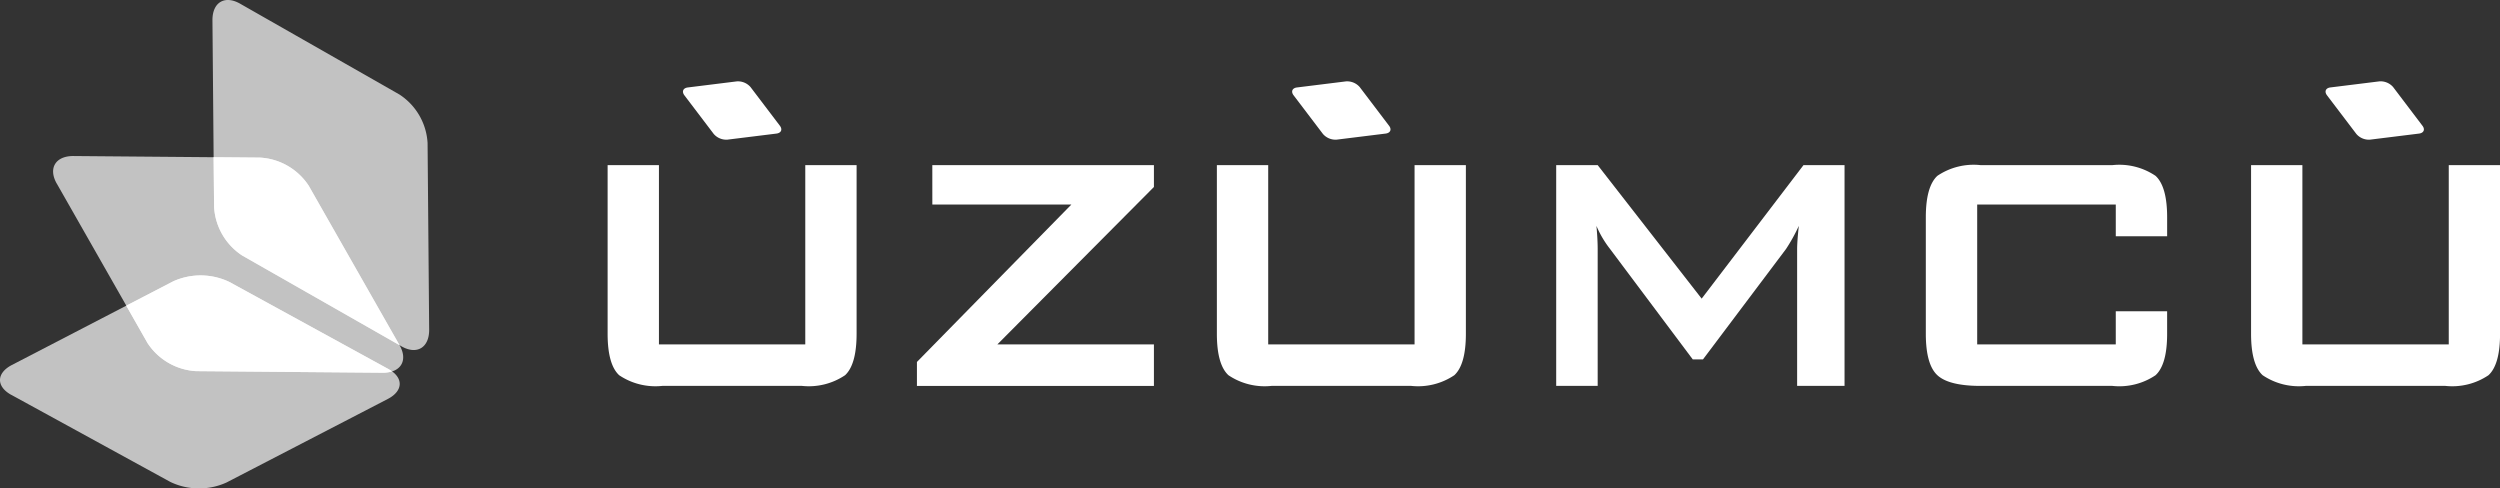
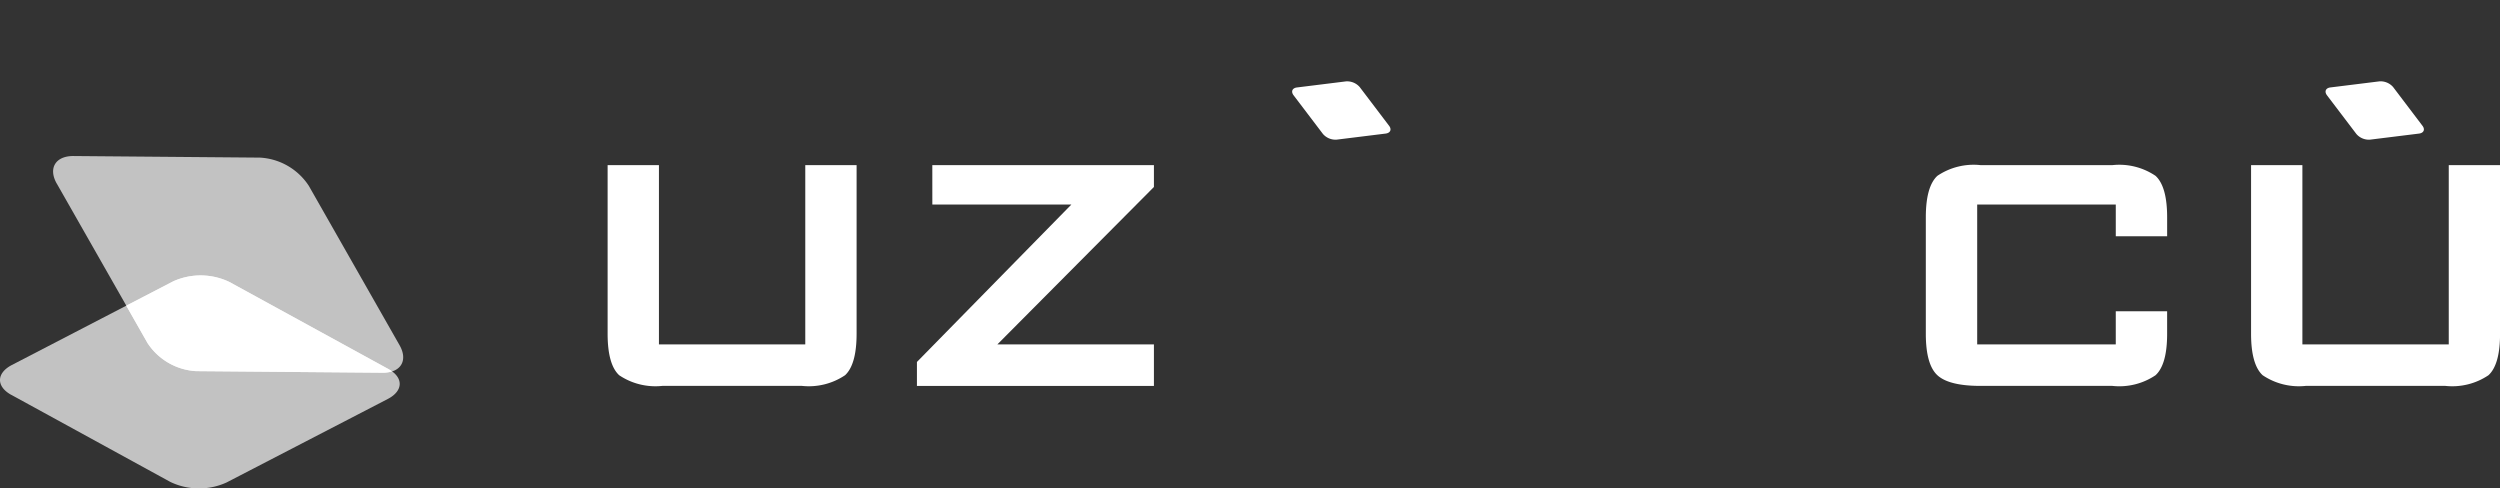
<svg xmlns="http://www.w3.org/2000/svg" width="200.356" height="39.148" viewBox="0 0 200.356 39.148">
  <rect x="0" y="0" width="200.356" height="39.148" fill="#333333" stroke="none" />
  <g id="Group_28" data-name="Group 28" transform="translate(-83.217 -135.048)">
    <g id="Group_1" data-name="Group 1" transform="translate(83.217 135.048)">
      <path id="Path_1" data-name="Path 1" d="M84.131,191.873c-1.232-.674-1.217-1.748.036-2.4L97.1,182.768a5.333,5.333,0,0,1,4.5.049l12.736,6.975c1.233.673,1.216,1.747-.034,2.4l-12.937,6.7a5.324,5.324,0,0,1-4.493-.046l-12.74-6.976Z" transform="translate(-83.217 -160.221)" fill="#fff" opacity="0.7" />
      <path id="Path_2" data-name="Path 2" d="M92.621,164.029c-.708-1.24-.1-2.229,1.345-2.216l14.95.127a5,5,0,0,1,3.9,2.258l7.271,12.769c.705,1.233.1,2.226-1.344,2.213l-14.947-.128a4.992,4.992,0,0,1-3.9-2.256l-7.272-12.767Z" transform="translate(-88.069 -149.308)" fill="#fff" opacity="0.7" />
      <path id="Path_3" data-name="Path 3" d="M125.428,190.093a2.333,2.333,0,0,0,.733-.11,2.531,2.531,0,0,0-.286-.191l-12.737-6.975a5.332,5.332,0,0,0-4.5-.049l-3.763,1.951,1.7,2.99a4.992,4.992,0,0,0,3.9,2.256Z" transform="translate(-94.759 -160.221)" fill="#fff" />
-       <path id="Path_4" data-name="Path 4" d="M134.815,162.807c1.232.7,2.225.1,2.212-1.345L136.9,146.51a4.975,4.975,0,0,0-2.259-3.89l-12.765-7.276c-1.238-.705-2.229-.106-2.217,1.34l.129,14.952a4.99,4.99,0,0,0,2.257,3.895l12.771,7.276Z" transform="translate(-102.633 -135.048)" fill="#fff" opacity="0.7" />
-       <path id="Path_5" data-name="Path 5" d="M134.757,177.08l-7.274-12.774a5,5,0,0,0-3.9-2.258l-3.725-.032L119.9,166a4.99,4.99,0,0,0,2.257,3.895l12.6,7.181Z" transform="translate(-102.741 -149.417)" fill="#fff" />
    </g>
    <g id="Group_2" data-name="Group 2" transform="translate(131.913 141.565)">
      <path id="Path_6" data-name="Path 6" d="M485.2,163.373V177.74h-11.73V163.373h-4.113v13.51q0,2.469.926,3.326a5.194,5.194,0,0,0,3.463.856h11.176a5.189,5.189,0,0,0,3.463-.856q.927-.858.926-3.326v-13.51Z" transform="translate(-337.647 -156.656)" fill="#fff" />
      <path id="Path_7" data-name="Path 7" d="M484.608,153.215a1.319,1.319,0,0,0,1.1.456l3.926-.486c.377-.049.5-.327.272-.626l-2.35-3.1a1.333,1.333,0,0,0-1.1-.459l-3.927.487c-.378.046-.5.329-.276.628Z" transform="translate(-344.46 -148.997)" fill="#fff" />
      <path id="Path_8" data-name="Path 8" d="M428.521,163.373h-10.56a5.188,5.188,0,0,0-3.465.858c-.617.573-.926,1.679-.926,3.328v9.325q0,2.469.926,3.326t3.465.856h10.56a5.184,5.184,0,0,0,3.461-.856q.929-.858.927-3.326v-1.8h-4.116v2.658H417.687v-11.21h11.107v2.542h4.116v-1.513c0-1.649-.308-2.755-.927-3.328A5.183,5.183,0,0,0,428.521,163.373Z" transform="translate(-307.926 -156.656)" fill="#fff" />
      <path id="Path_9" data-name="Path 9" d="M203.288,177.74H191.56V163.373h-4.113v13.51q0,2.469.924,3.326a5.2,5.2,0,0,0,3.464.856h11.178a5.2,5.2,0,0,0,3.465-.856q.922-.858.923-3.326v-13.51h-4.113Z" transform="translate(-187.447 -156.656)" fill="#fff" />
      <path id="Path_10" data-name="Path 10" d="M241.742,166.53h11.144l-12.379,12.617v1.919H259.5V177.74H246.954L259.5,165.124v-1.751h-17.76Z" transform="translate(-215.718 -156.656)" fill="#fff" />
-       <path id="Path_11" data-name="Path 11" d="M307.8,177.74H296.071V163.373h-4.114v13.51q0,2.469.926,3.326a5.192,5.192,0,0,0,3.462.856h11.178a5.2,5.2,0,0,0,3.465-.856q.925-.858.925-3.326v-13.51H307.8Z" transform="translate(-243.13 -156.656)" fill="#fff" />
-       <path id="Path_12" data-name="Path 12" d="M361.821,174.072l-8.333-10.7h-3.325v17.692h3.325V170.129q0-.823-.1-1.888a8.1,8.1,0,0,0,1.066,1.818l6.652,8.881h.822l6.654-8.846a13.646,13.646,0,0,0,1.026-1.853c-.09.824-.136,1.453-.136,1.888v10.936h3.8V163.373h-3.29Z" transform="translate(-274.142 -156.656)" fill="#fff" />
-       <path id="Path_13" data-name="Path 13" d="M202.838,153.215a1.328,1.328,0,0,0,1.1.456l3.928-.486c.379-.049.5-.327.275-.626l-2.353-3.1a1.335,1.335,0,0,0-1.1-.457l-3.926.487c-.379.046-.5.328-.276.628Z" transform="translate(-194.334 -148.997)" fill="#fff" />
      <path id="Path_14" data-name="Path 14" d="M307.341,153.215a1.33,1.33,0,0,0,1.1.456l3.924-.486c.382-.049.505-.327.277-.626l-2.352-3.1a1.338,1.338,0,0,0-1.1-.457l-3.928.487c-.381.046-.5.328-.273.628Z" transform="translate(-250.014 -148.997)" fill="#fff" />
    </g>
  </g>
</svg>